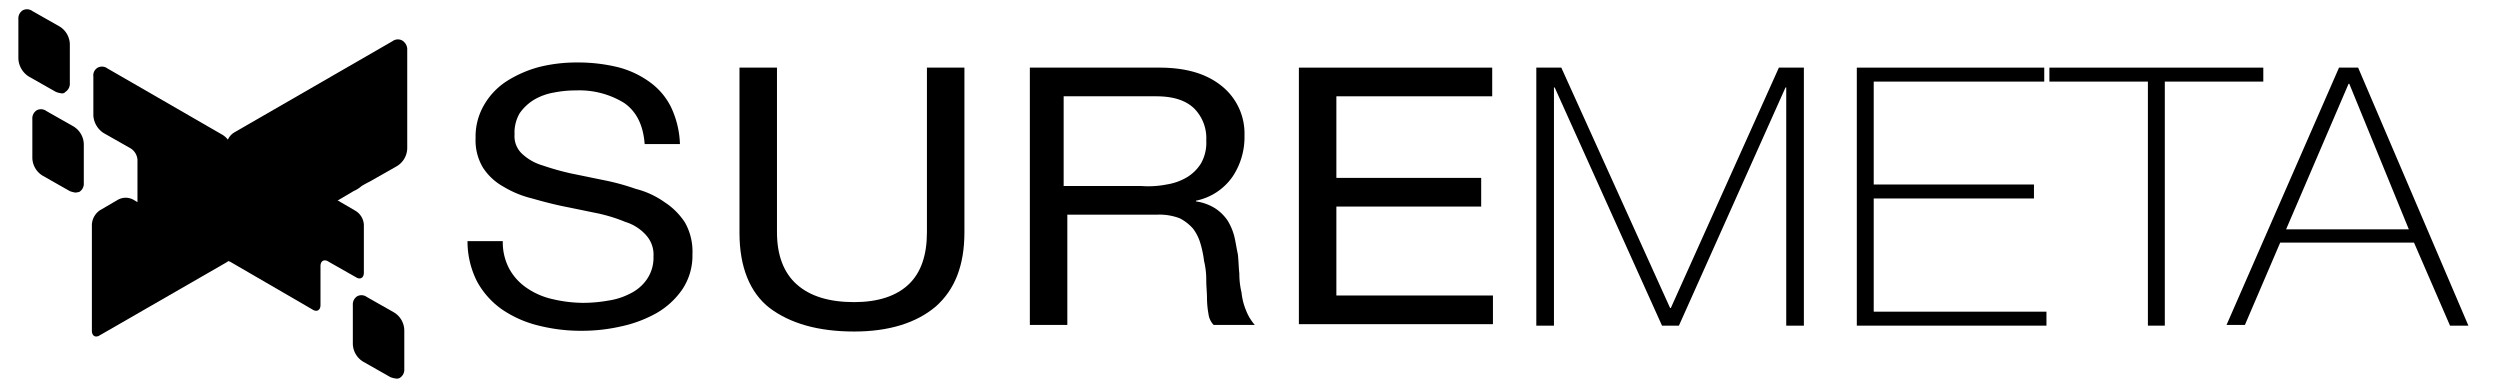
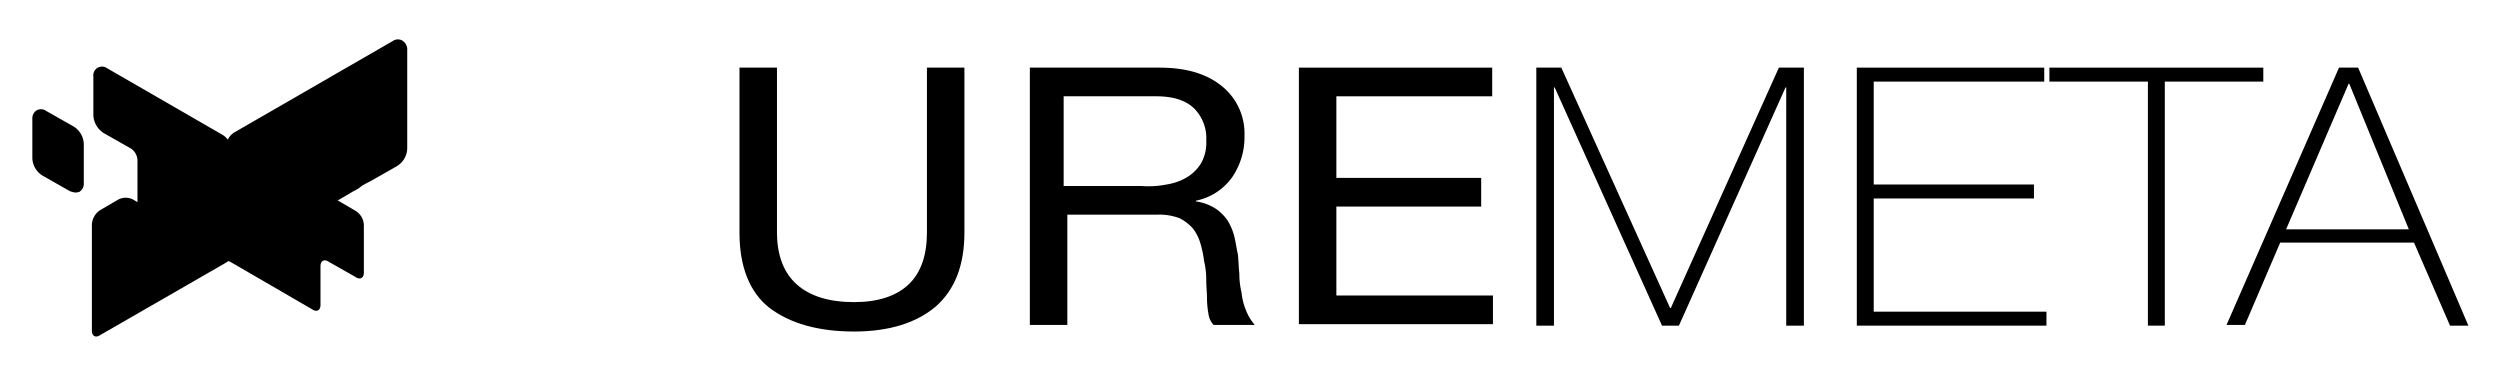
<svg xmlns="http://www.w3.org/2000/svg" width="340.1" height="53" viewBox="0 0 340.1 53">
  <title>suremetalogoblack</title>
-   <path d="M90.4,27.5a11.672,11.672,0,0,0-3.9-1.8,31.66,31.66,0,0,0-4.4-1.2c-1.5-.3-2.9-.6-4.4-.9a36.353,36.353,0,0,1-3.9-1.1A6.883,6.883,0,0,1,71,20.9a3.253,3.253,0,0,1-1-2.6,5.202,5.202,0,0,1,.7-2.9,6.558,6.558,0,0,1,1.9-1.8,7.94,7.94,0,0,1,2.7-1,15.526,15.526,0,0,1,3.1-.3A11.605,11.605,0,0,1,84.9,14c1.6,1.1,2.6,2.9,2.8,5.6h4.8a12.688,12.688,0,0,0-1.2-5,9.217,9.217,0,0,0-3-3.5,12.654,12.654,0,0,0-4.4-2,22.9,22.9,0,0,0-5.4-.6,20.966,20.966,0,0,0-5.1.6A15.835,15.835,0,0,0,69,11a9.491,9.491,0,0,0-3.1,3.2,8.52,8.52,0,0,0-1.2,4.6,7.208,7.208,0,0,0,1,4,7.8,7.8,0,0,0,2.8,2.6A13.848,13.848,0,0,0,72.4,27c1.4.4,2.9.8,4.4,1.1s2.9.6,4.4.9a22.236,22.236,0,0,1,3.9,1.2A6.187,6.187,0,0,1,87.9,32a3.945,3.945,0,0,1,1,2.9A5.167,5.167,0,0,1,88,38a5.853,5.853,0,0,1-2.2,1.9,9.418,9.418,0,0,1-3.1,1,19.529,19.529,0,0,1-3.4.3,18.406,18.406,0,0,1-4.1-.5,10.034,10.034,0,0,1-3.5-1.5,7.489,7.489,0,0,1-2.4-2.6,7.629,7.629,0,0,1-.9-3.8H63.6a12.064,12.064,0,0,0,1.3,5.5,11.25,11.25,0,0,0,3.4,3.8,15.198,15.198,0,0,0,5,2.2,23.49,23.49,0,0,0,6,.7,23.73,23.73,0,0,0,5.2-.6,17.087,17.087,0,0,0,4.8-1.8,10.745,10.745,0,0,0,3.5-3.2,8.25,8.25,0,0,0,1.4-4.8,8.058,8.058,0,0,0-1-4.3A9.339,9.339,0,0,0,90.4,27.5Z" />
  <path d="M126.1,31.6c0,3.1-.8,5.5-2.5,7.1s-4.2,2.4-7.4,2.4q-5.1,0-7.8-2.4c-1.8-1.6-2.7-4-2.7-7.1V9.2h-5.1V31.7c0,4.6,1.4,8.1,4.1,10.2,2.8,2.1,6.6,3.2,11.5,3.2,4.8,0,8.5-1.2,11.1-3.4,2.6-2.3,3.9-5.6,3.9-10.1V9.2h-5.1Z" />
  <path d="M168.9,39.8a10.9,10.9,0,0,1-.3-2.6c-.1-.9-.1-1.7-.2-2.6-.2-.9-.3-1.7-.5-2.5A7.837,7.837,0,0,0,167,30a6.074,6.074,0,0,0-1.6-1.6,6.622,6.622,0,0,0-2.7-1v-.1a7.973,7.973,0,0,0,5-3.3,9.681,9.681,0,0,0,1.6-5.6,8.264,8.264,0,0,0-3.1-6.7c-2.1-1.7-4.9-2.5-8.5-2.5H140.1v35h5.1v-15h12.3a7.751,7.751,0,0,1,3,.5,6.228,6.228,0,0,1,1.8,1.4,6.256,6.256,0,0,1,1,2,14.429,14.429,0,0,1,.5,2.4,10.9,10.9,0,0,1,.3,2.6c0,.9.1,1.7.1,2.5a12.482,12.482,0,0,0,.2,2.1,2.628,2.628,0,0,0,.7,1.5h5.6a6.657,6.657,0,0,1-1.2-2A8.44,8.44,0,0,1,168.9,39.8Zm-7.4-15.7a7.741,7.741,0,0,1-2.8,1,12.951,12.951,0,0,1-3.5.2H144.7V13.1h12.6c2.4,0,4.1.6,5.2,1.7a5.732,5.732,0,0,1,1.6,4.3,5.7,5.7,0,0,1-.7,3.1A5.752,5.752,0,0,1,161.5,24.1Z" />
  <polygon points="181.8 28.1 201.5 28.1 201.5 24.2 181.8 24.2 181.8 13.1 203 13.1 203 9.2 176.7 9.2 176.7 44.1 203.1 44.1 203.1 40.2 181.8 40.2 181.8 28.1" />
  <polygon points="227.3 41.9 227.2 41.9 212.4 9.2 209 9.2 209 44.3 211.4 44.3 211.4 11.9 211.5 11.9 226.1 44.3 228.4 44.3 242.9 11.9 243 11.9 243 44.3 245.4 44.3 245.4 9.2 242 9.2 227.3 41.9" />
  <polygon points="254.9 27 276.7 27 276.7 25.1 254.9 25.1 254.9 11.1 278.1 11.1 278.1 9.2 252.6 9.2 252.6 44.3 278.4 44.3 278.4 42.4 254.9 42.4 254.9 27" />
  <polygon points="307.9 9.2 278.8 9.2 278.8 11.1 292.2 11.1 292.2 44.3 294.5 44.3 294.5 11.1 307.9 11.1 307.9 9.2" />
  <path d="M320.8,9.2h-2.6l-15.3,35h2.5L310.2,33h18.2l4.9,11.3h2.5Zm-9.8,22,8.5-19.8h.1l8.1,19.8Z" />
-   <path d="M8.4,12.7a.55.55,0,0,0,.5-.2,1.309,1.309,0,0,0,.6-1.2V6A2.906,2.906,0,0,0,8.1,3.6L4.4,1.5a1.24,1.24,0,0,0-1.3-.1,1.309,1.309,0,0,0-.6,1.2V8a3.05,3.05,0,0,0,1.4,2.4l3.7,2.1A3.091,3.091,0,0,0,8.4,12.7Z" />
  <path d="M54.7,5.5a1.23,1.23,0,0,0-1.3.1L31.9,18a2.189,2.189,0,0,0-.9,1,2.696,2.696,0,0,0-.8-.7l-15.6-9a1.24,1.24,0,0,0-1.3-.1,1.209,1.209,0,0,0-.6,1.2v5.3a3.05,3.05,0,0,0,1.4,2.4l3.7,2.1a2.016,2.016,0,0,1,.9,1.5v5.8l-.5-.3a2.167,2.167,0,0,0-2.2,0l-2.4,1.4a2.525,2.525,0,0,0-1.1,1.9V45c0,.7.5,1,1.1.6l17.2-9.9c.1-.1.2-.1.3-.2a.349.349,0,0,0,.2.1l11.2,6.5c.6.4,1.1.1,1.1-.6V36.2c0-.7.5-1,1.1-.6l3.7,2.1c.6.4,1.1.1,1.1-.6V30.6a2.367,2.367,0,0,0-1.1-1.9L46,27.3h-.1L48.1,26a4.153,4.153,0,0,0,1.1-.7s.5-.3,1.1-.6L54,22.6a2.906,2.906,0,0,0,1.4-2.4V6.6A1.442,1.442,0,0,0,54.7,5.5Z" />
  <path d="M10,17.2,6.3,15.1A1.23,1.23,0,0,0,5,15a1.309,1.309,0,0,0-.6,1.2v5.3a2.906,2.906,0,0,0,1.4,2.4L9.5,26a3.091,3.091,0,0,0,.8.2,4.331,4.331,0,0,0,.5-.1,1.309,1.309,0,0,0,.6-1.2V19.6A2.906,2.906,0,0,0,10,17.2Z" />
-   <path d="M53.6,42.5l-3.7-2.1a1.23,1.23,0,0,0-1.3-.1,1.309,1.309,0,0,0-.6,1.2v5.3a2.906,2.906,0,0,0,1.4,2.4l3.7,2.1a3.091,3.091,0,0,0,.8.2.749.749,0,0,0,.5-.1,1.309,1.309,0,0,0,.6-1.2V44.9A2.906,2.906,0,0,0,53.6,42.5Z" />
</svg>